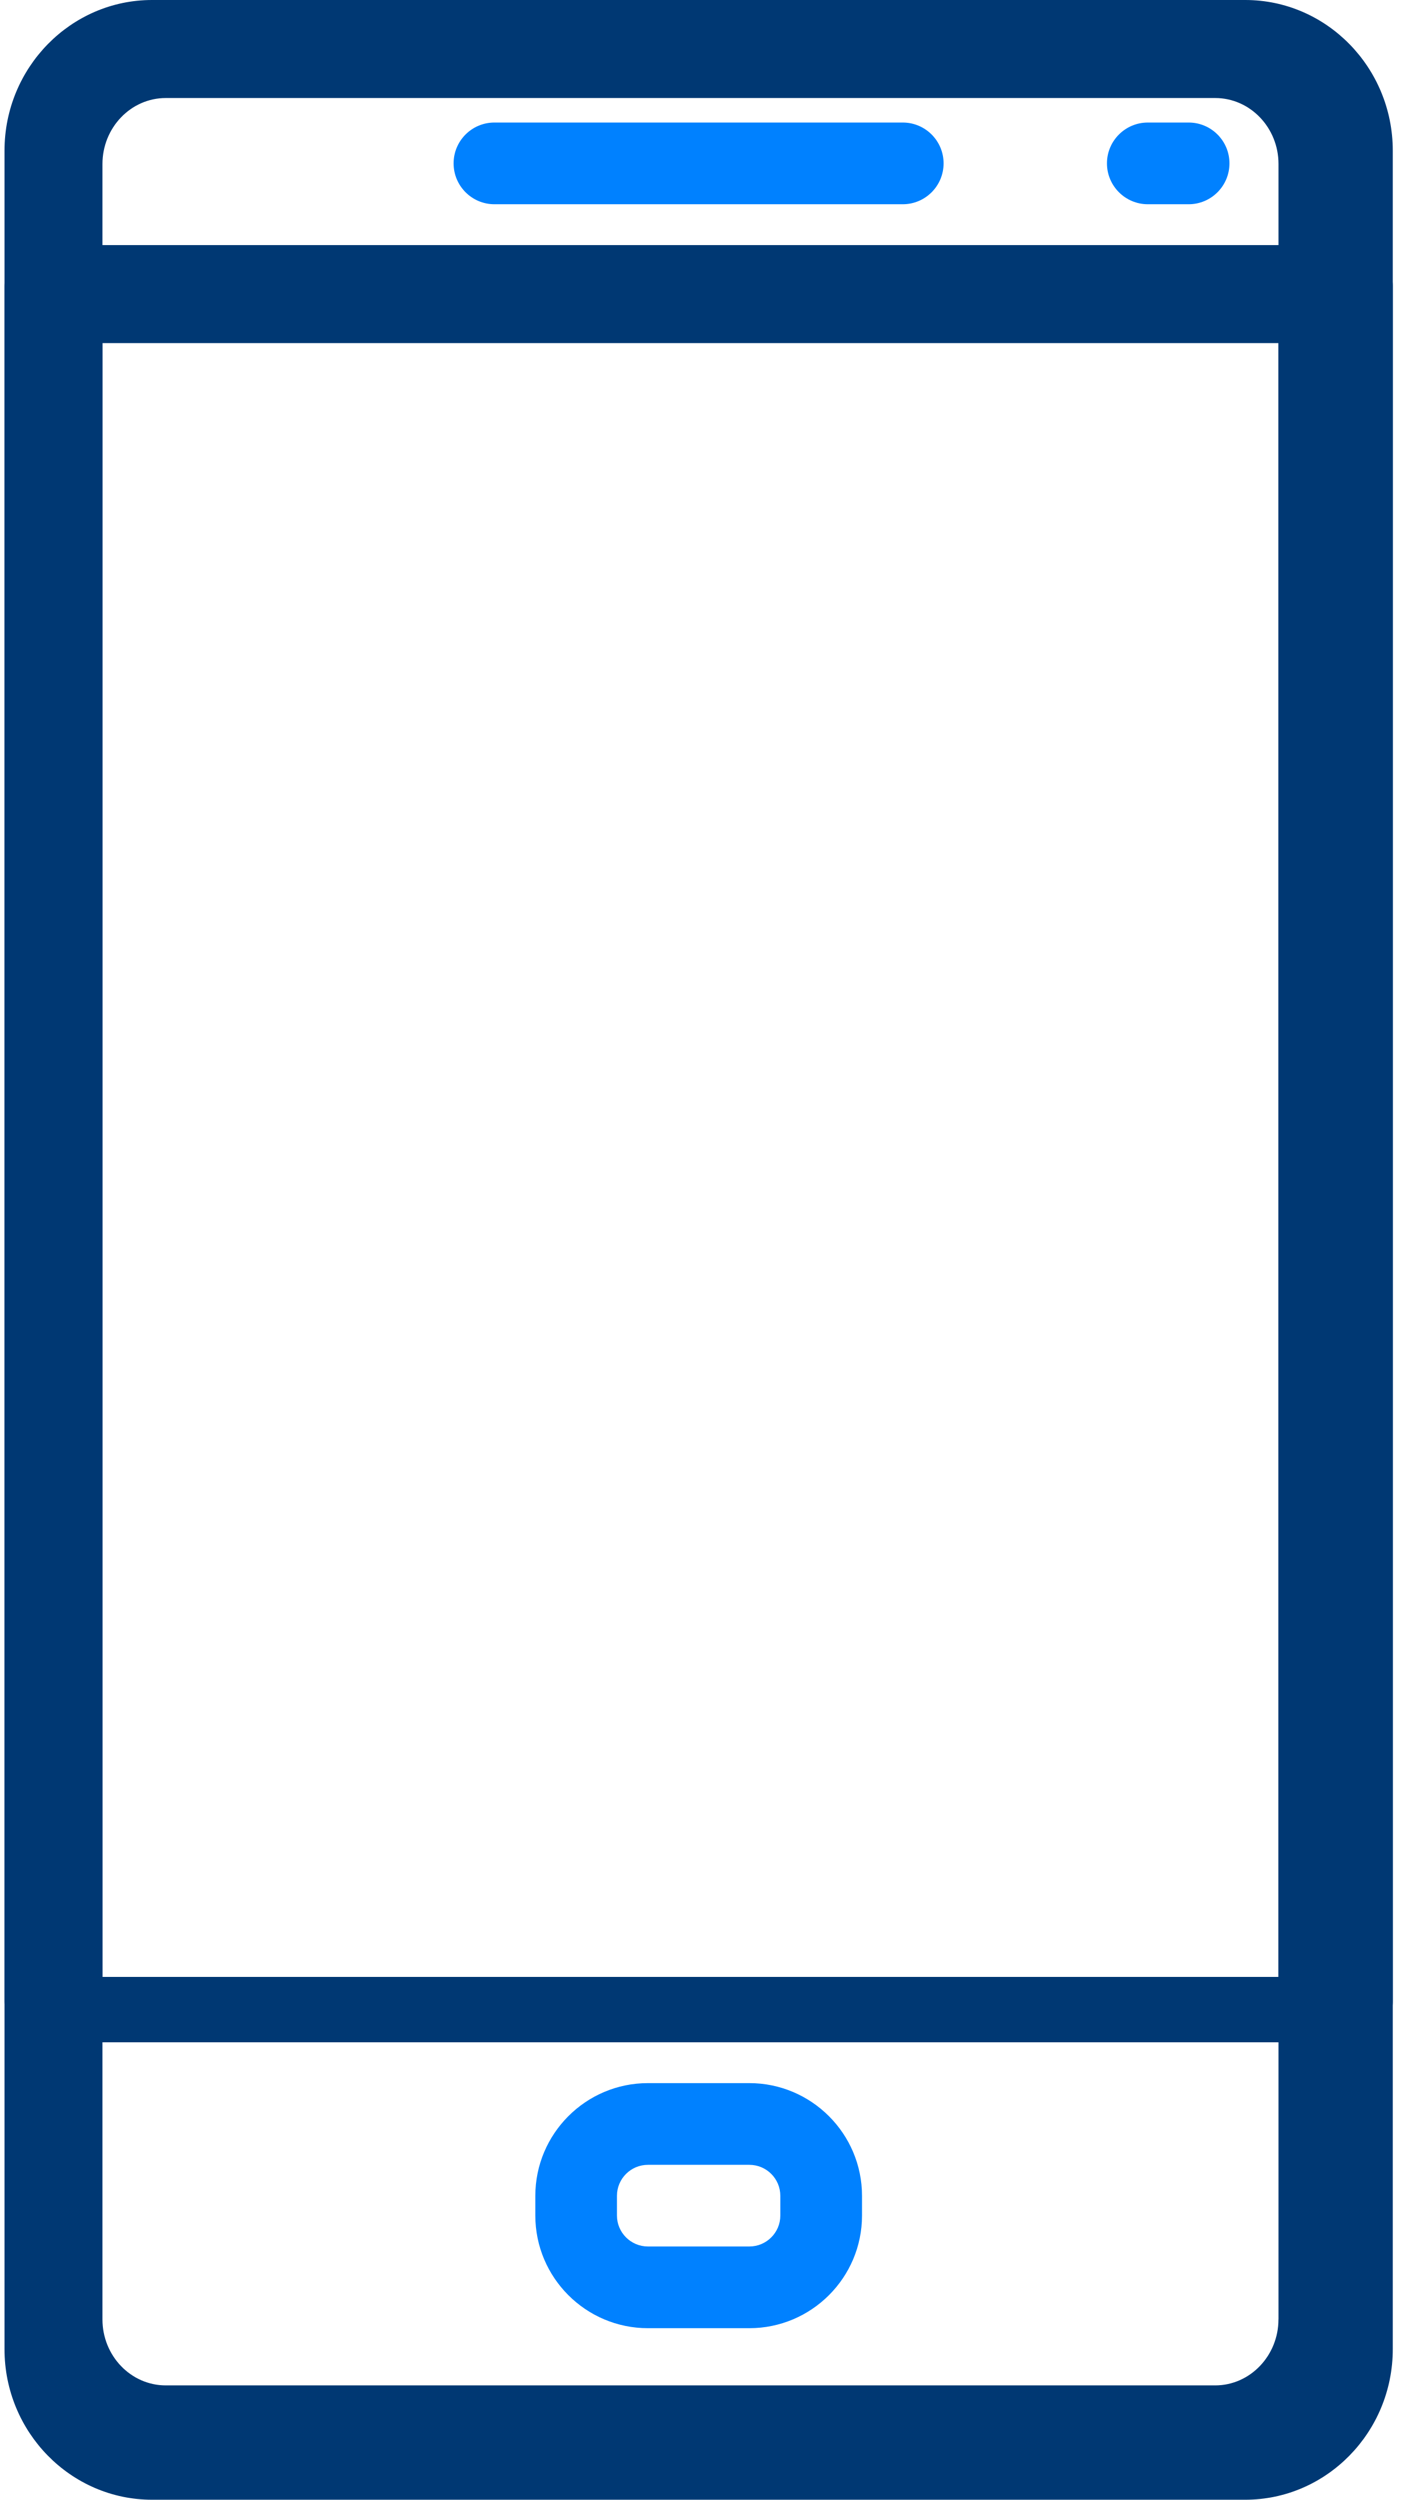
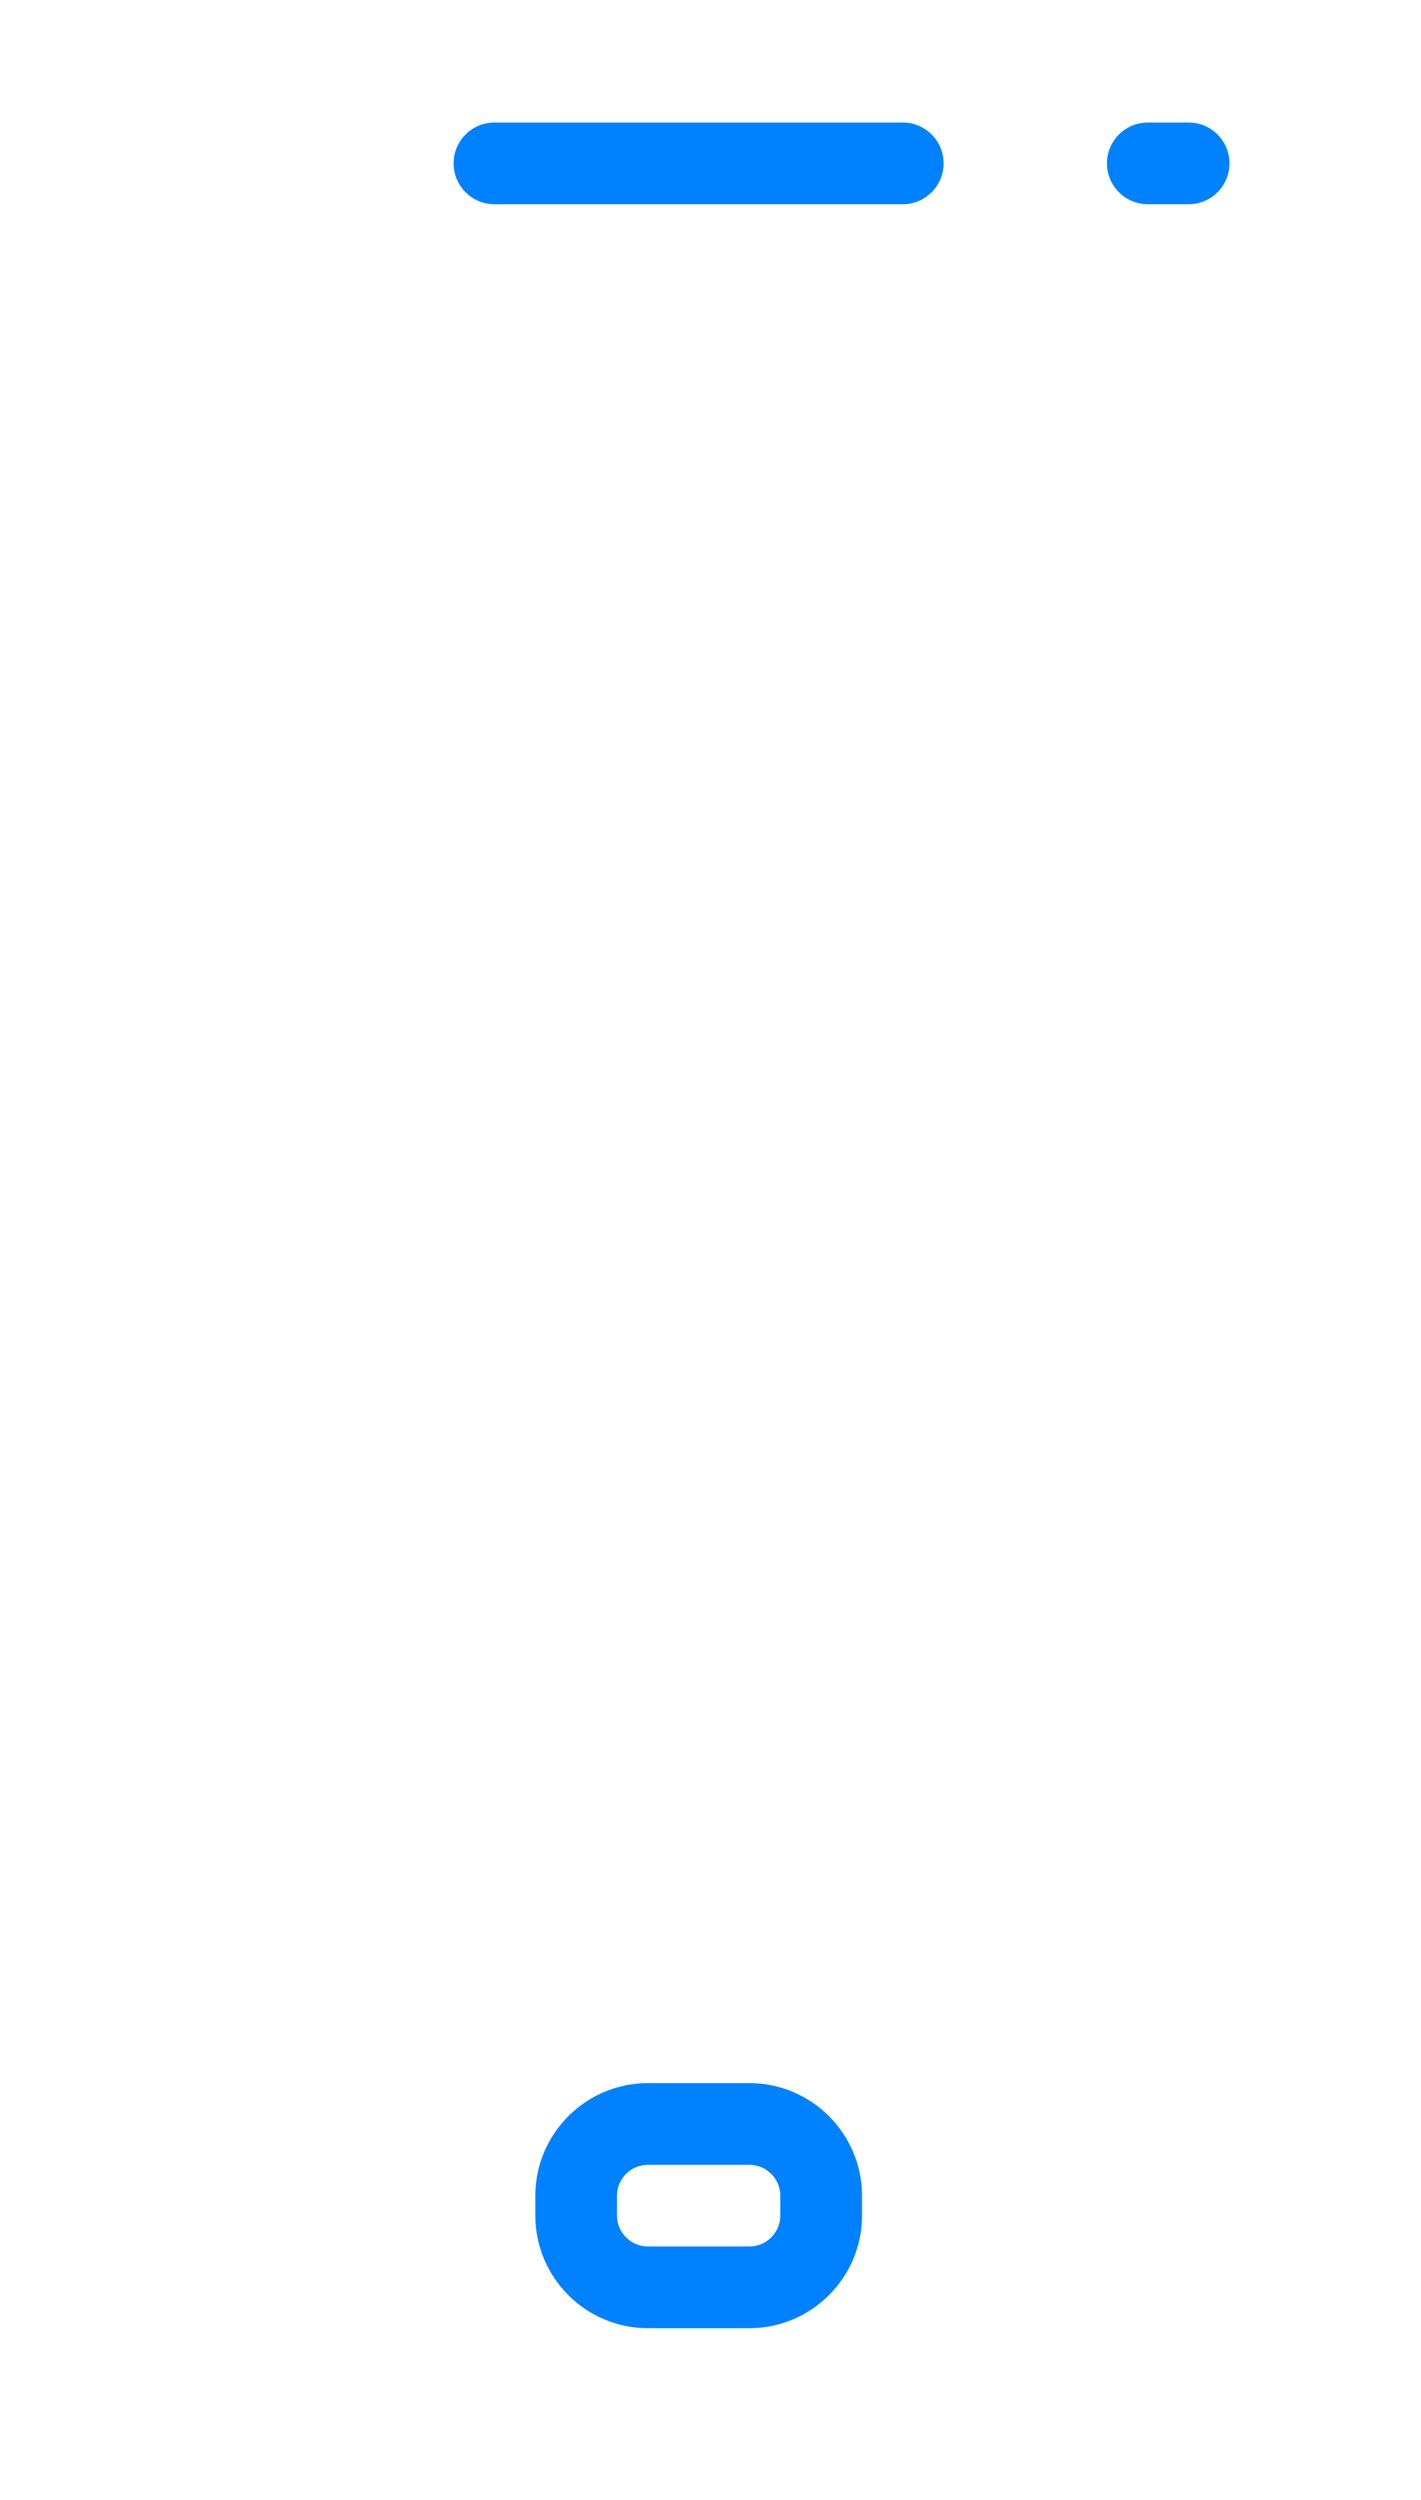
<svg xmlns="http://www.w3.org/2000/svg" width="29" height="51" viewBox="0 0 29 51">
  <g fill="none">
    <path fill="#0081FF" d="M18.425 2.5H10.09c-.46 0-.833.373-.833.833 0 .46.373.834.833.834h8.334c.46 0 .833-.374.833-.834 0-.46-.374-.833-.833-.833zM24.258 2.5h-.833c-.46 0-.834.373-.834.833 0 .46.374.834.834.834h.833c.46 0 .833-.374.833-.834 0-.46-.373-.833-.833-.833zM15.293 42.5h-2.07c-1.267 0-2.298 1.032-2.298 2.3v.402c0 1.267 1.031 2.298 2.298 2.298h2.069c1.267 0 2.3-1.03 2.3-2.298v-.403c0-1.267-1.033-2.299-2.3-2.299zm.632 2.702c0 .348-.284.631-.632.631h-2.07c-.348 0-.632-.283-.632-.631v-.403c0-.349.283-.632.633-.632h2.068c.35 0 .633.283.633.632v.403z" />
-     <path fill="#003873" d="M25.413 0H3.103C1.444 0 .092 1.379.092 3.073v44.854C.091 49.621 1.443 51 3.104 51h22.308c1.66 0 3.012-1.379 3.012-3.072V3.073C28.424 1.379 27.073 0 25.413 0zm.678 47.32c0 .742-.58 1.347-1.291 1.347H3.383c-.713 0-1.292-.605-1.292-1.345V3.346c0-.742.58-1.346 1.292-1.346H24.8c.713 0 1.292.604 1.292 1.346V47.32z" />
-     <path fill="#003873" d="M27.591 5H.925c-.46 0-.834.373-.834.833v35c0 .46.374.834.834.834H27.59c.46 0 .834-.374.834-.834v-35c0-.46-.374-.833-.834-.833zm-1.5 35.333h-24V7h24v33.333z" />
  </g>
</svg>